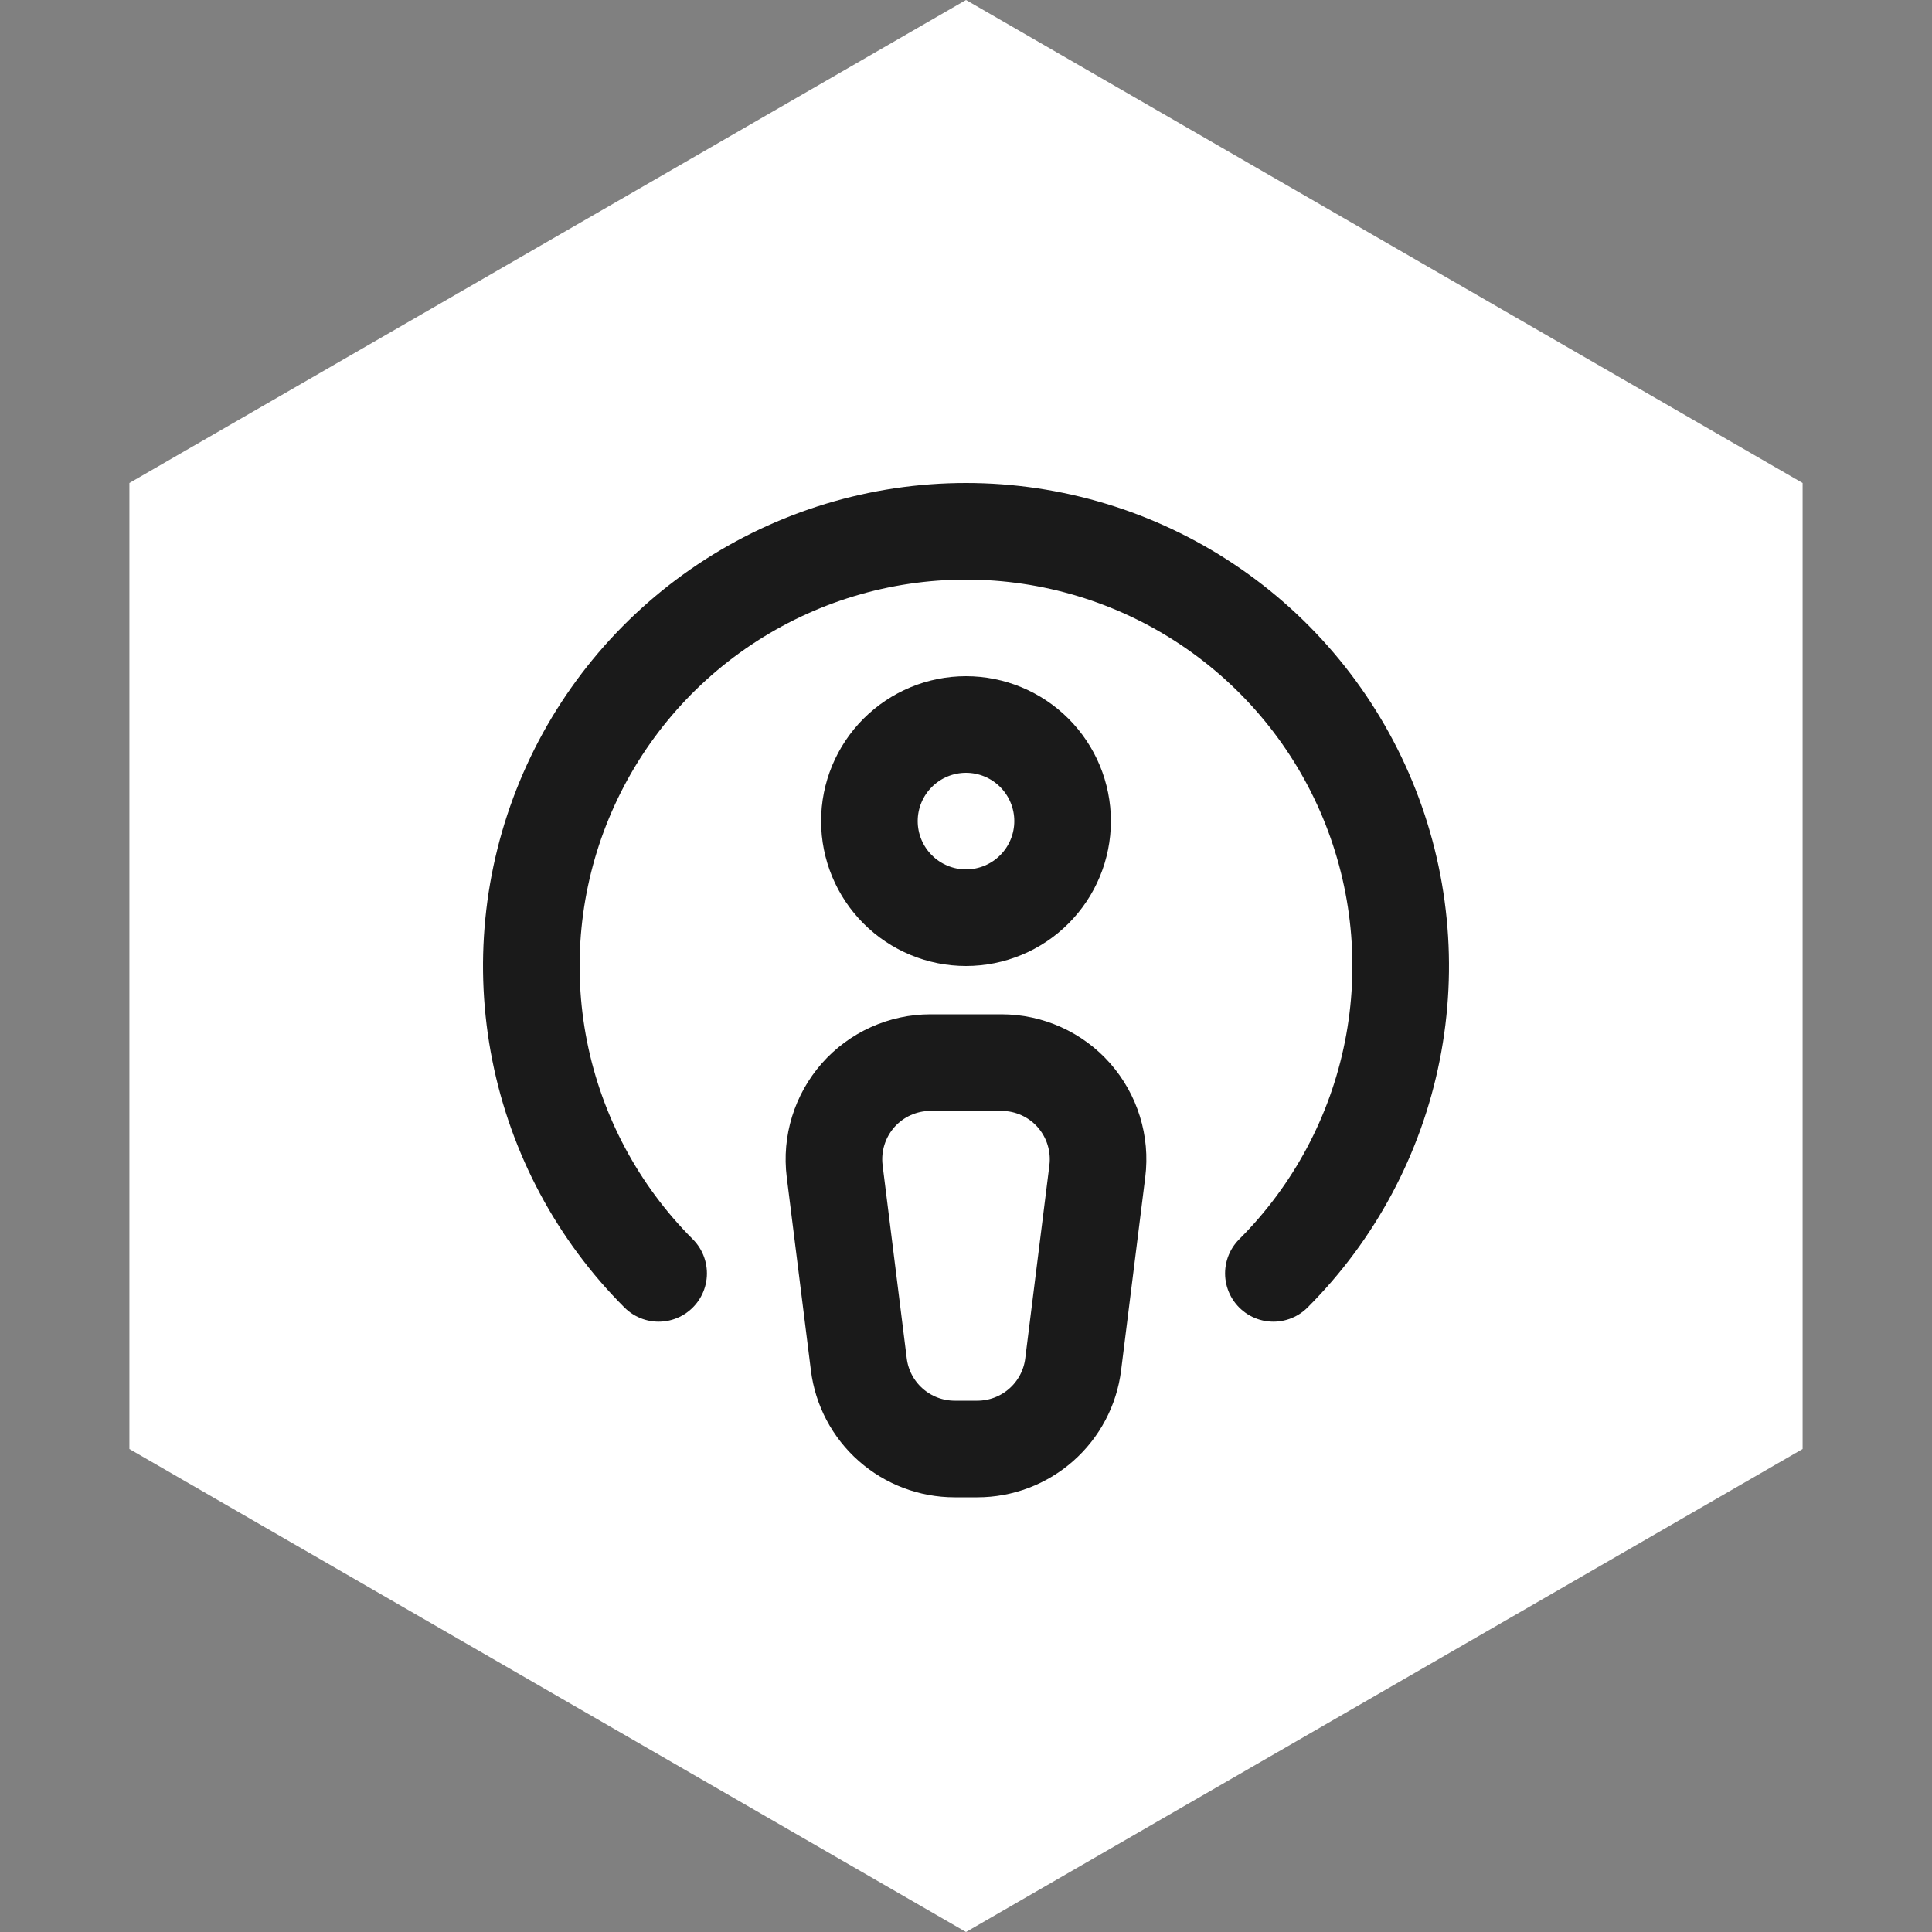
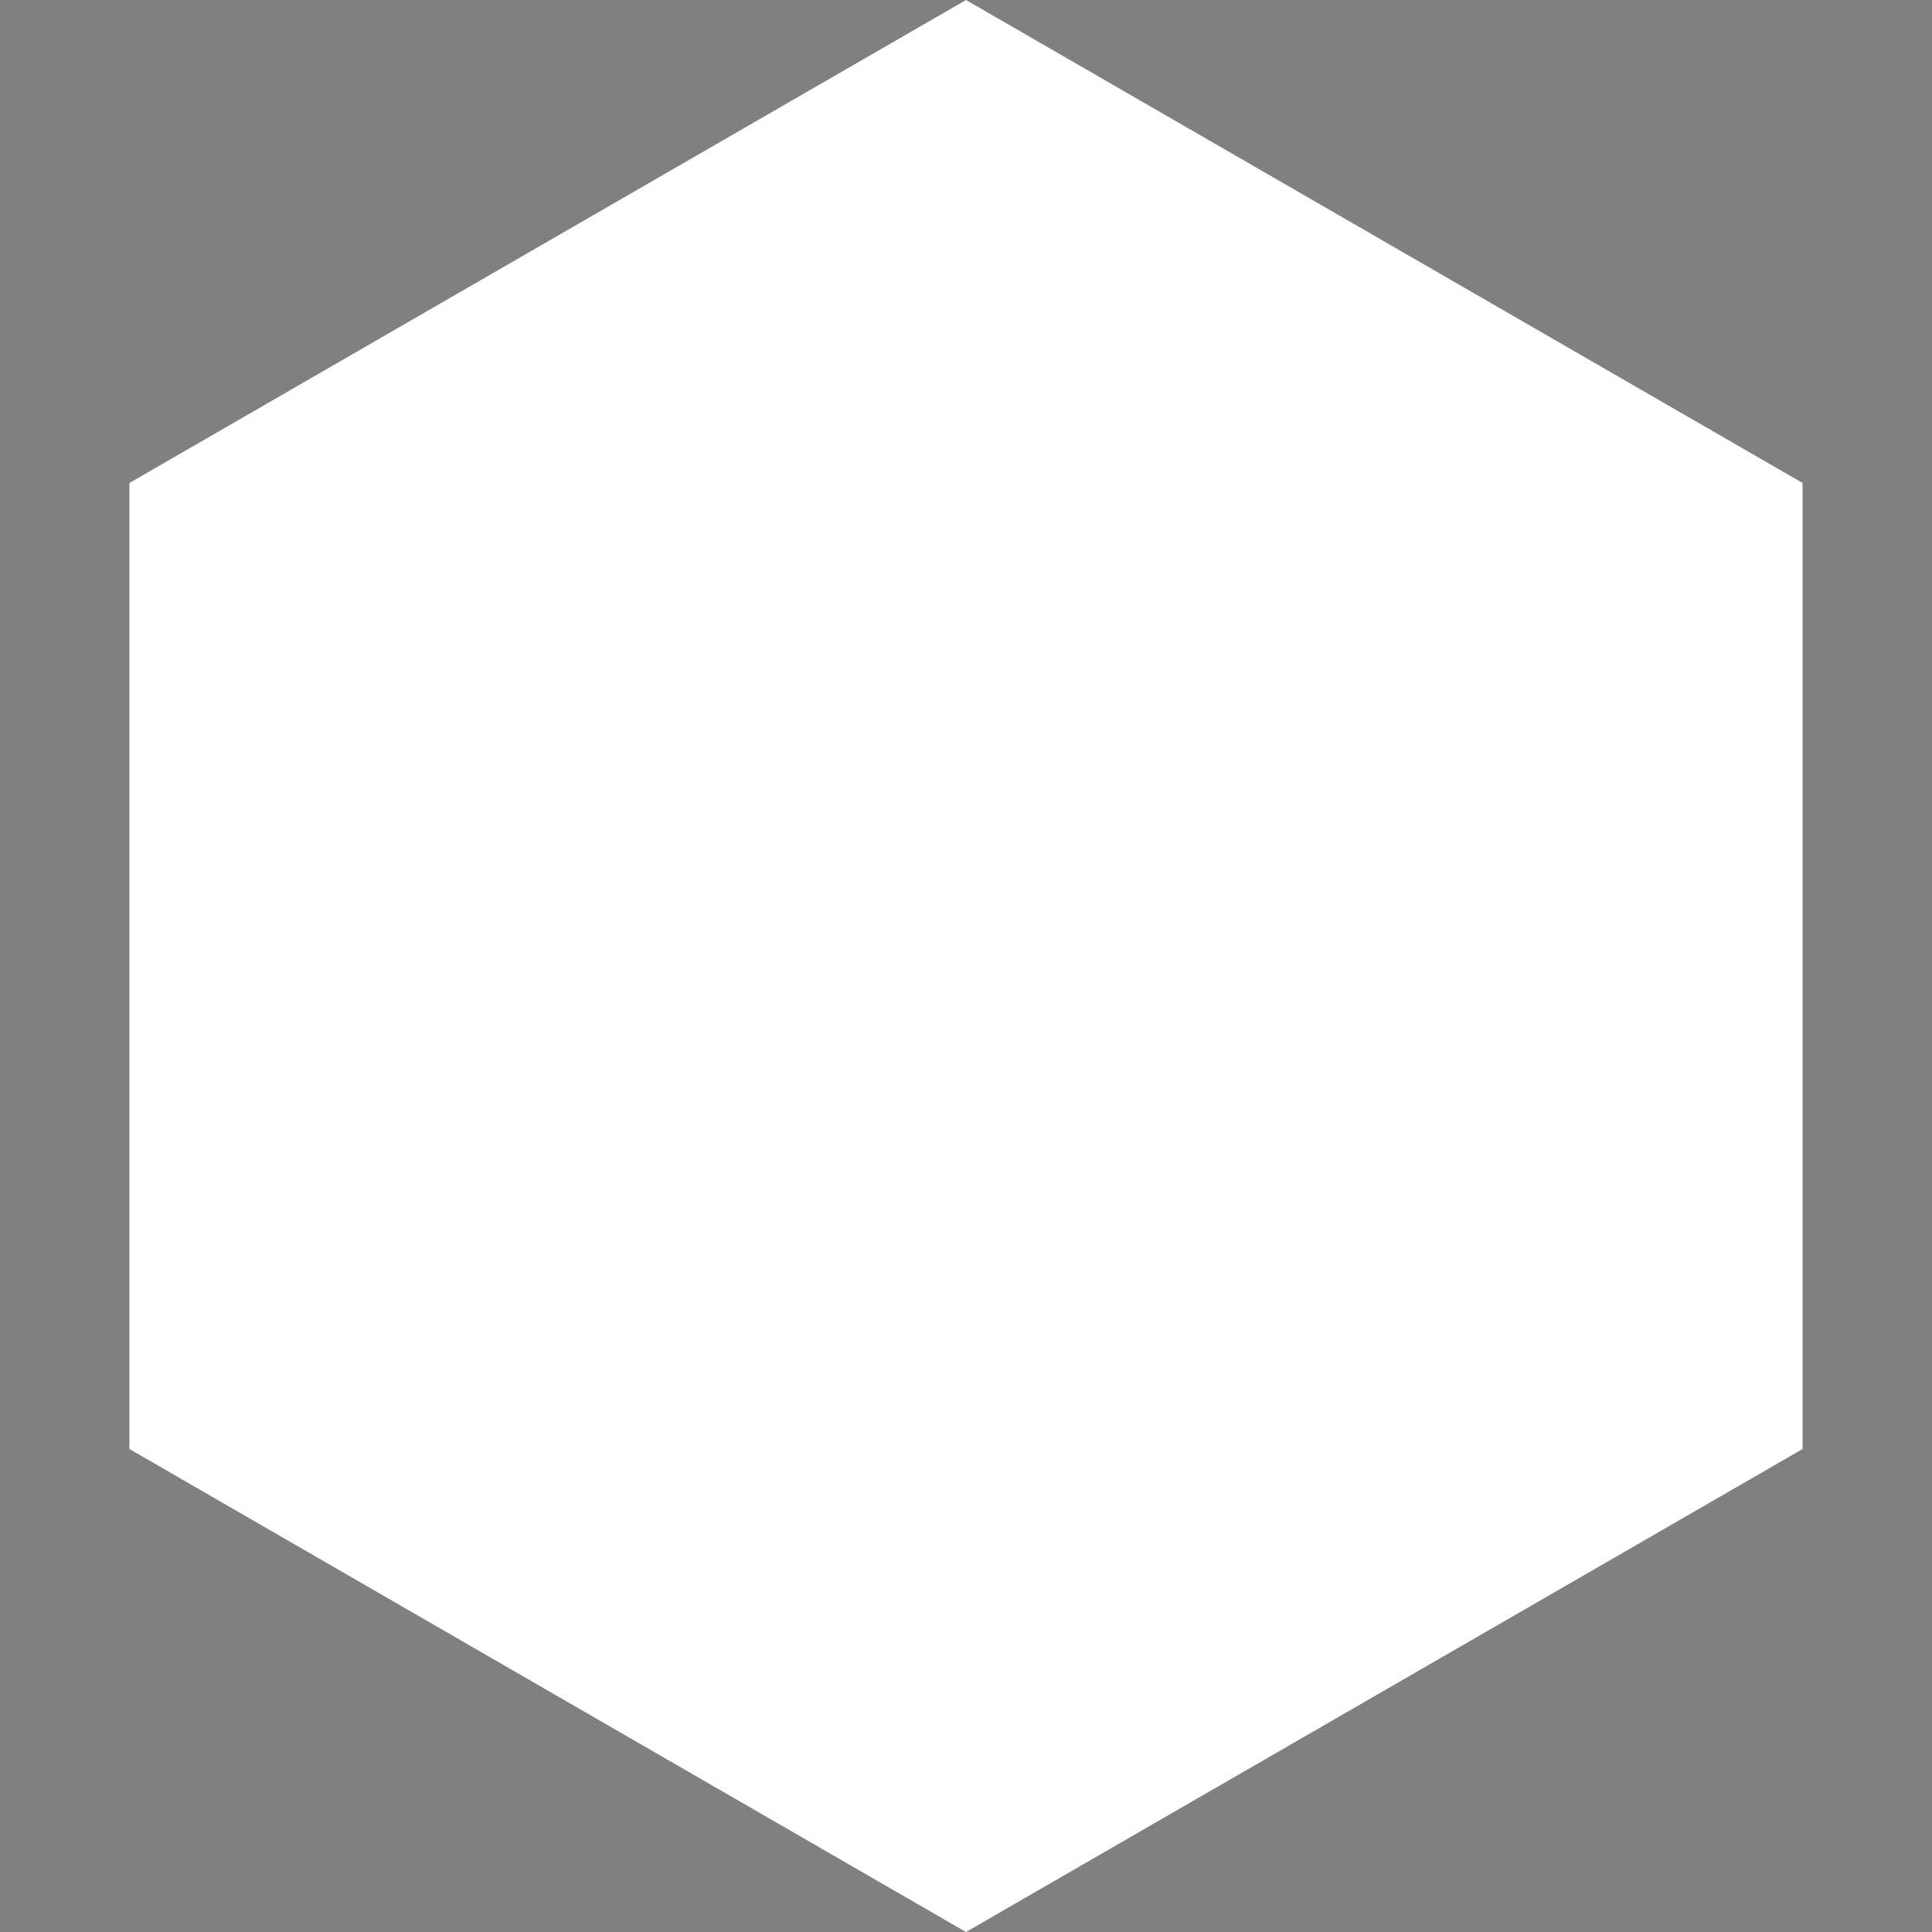
<svg xmlns="http://www.w3.org/2000/svg" width="40" height="40" viewBox="0 0 40 40" fill="none">
  <rect x="0" y="0" width="40" height="40" fill="#808080" stroke="none" />
  <path d="M20 -1.52588e-05L37.321 10V30L20 40L2.679 30V10L20 -1.52588e-05Z" fill="white" />
-   <path d="M26.364 26.364C27.623 25.105 28.48 23.502 28.827 21.756C29.174 20.01 28.996 18.2 28.315 16.556C27.634 14.911 26.48 13.506 25 12.517C23.52 11.528 21.78 11 20 11C18.22 11 16.48 11.528 15 12.517C13.52 13.506 12.366 14.911 11.685 16.556C11.004 18.2 10.826 20.01 11.173 21.756C11.52 23.502 12.377 25.105 13.636 26.364" stroke="#1A1A1A" stroke-width="2" stroke-linecap="round" stroke-linejoin="round" />
-   <path d="M19.766 30H20.234C20.722 30 21.192 29.822 21.558 29.499C21.923 29.177 22.159 28.732 22.219 28.248L22.719 24.248C22.754 23.966 22.729 23.681 22.645 23.41C22.562 23.139 22.421 22.889 22.234 22.676C22.046 22.463 21.815 22.293 21.557 22.177C21.298 22.06 21.018 22 20.734 22H19.266C18.982 22 18.702 22.06 18.443 22.177C18.185 22.293 17.954 22.463 17.766 22.676C17.579 22.889 17.438 23.139 17.355 23.41C17.271 23.681 17.246 23.966 17.281 24.248L17.781 28.248C17.841 28.732 18.077 29.177 18.442 29.499C18.808 29.822 19.278 30 19.766 30ZM18 17C18 17.53 18.211 18.039 18.586 18.414C18.961 18.789 19.47 19 20 19C20.53 19 21.039 18.789 21.414 18.414C21.789 18.039 22 17.53 22 17C22 16.47 21.789 15.961 21.414 15.586C21.039 15.211 20.53 15 20 15C19.47 15 18.961 15.211 18.586 15.586C18.211 15.961 18 16.47 18 17Z" stroke="#1A1A1A" stroke-width="2" stroke-linecap="round" stroke-linejoin="round" />
</svg>